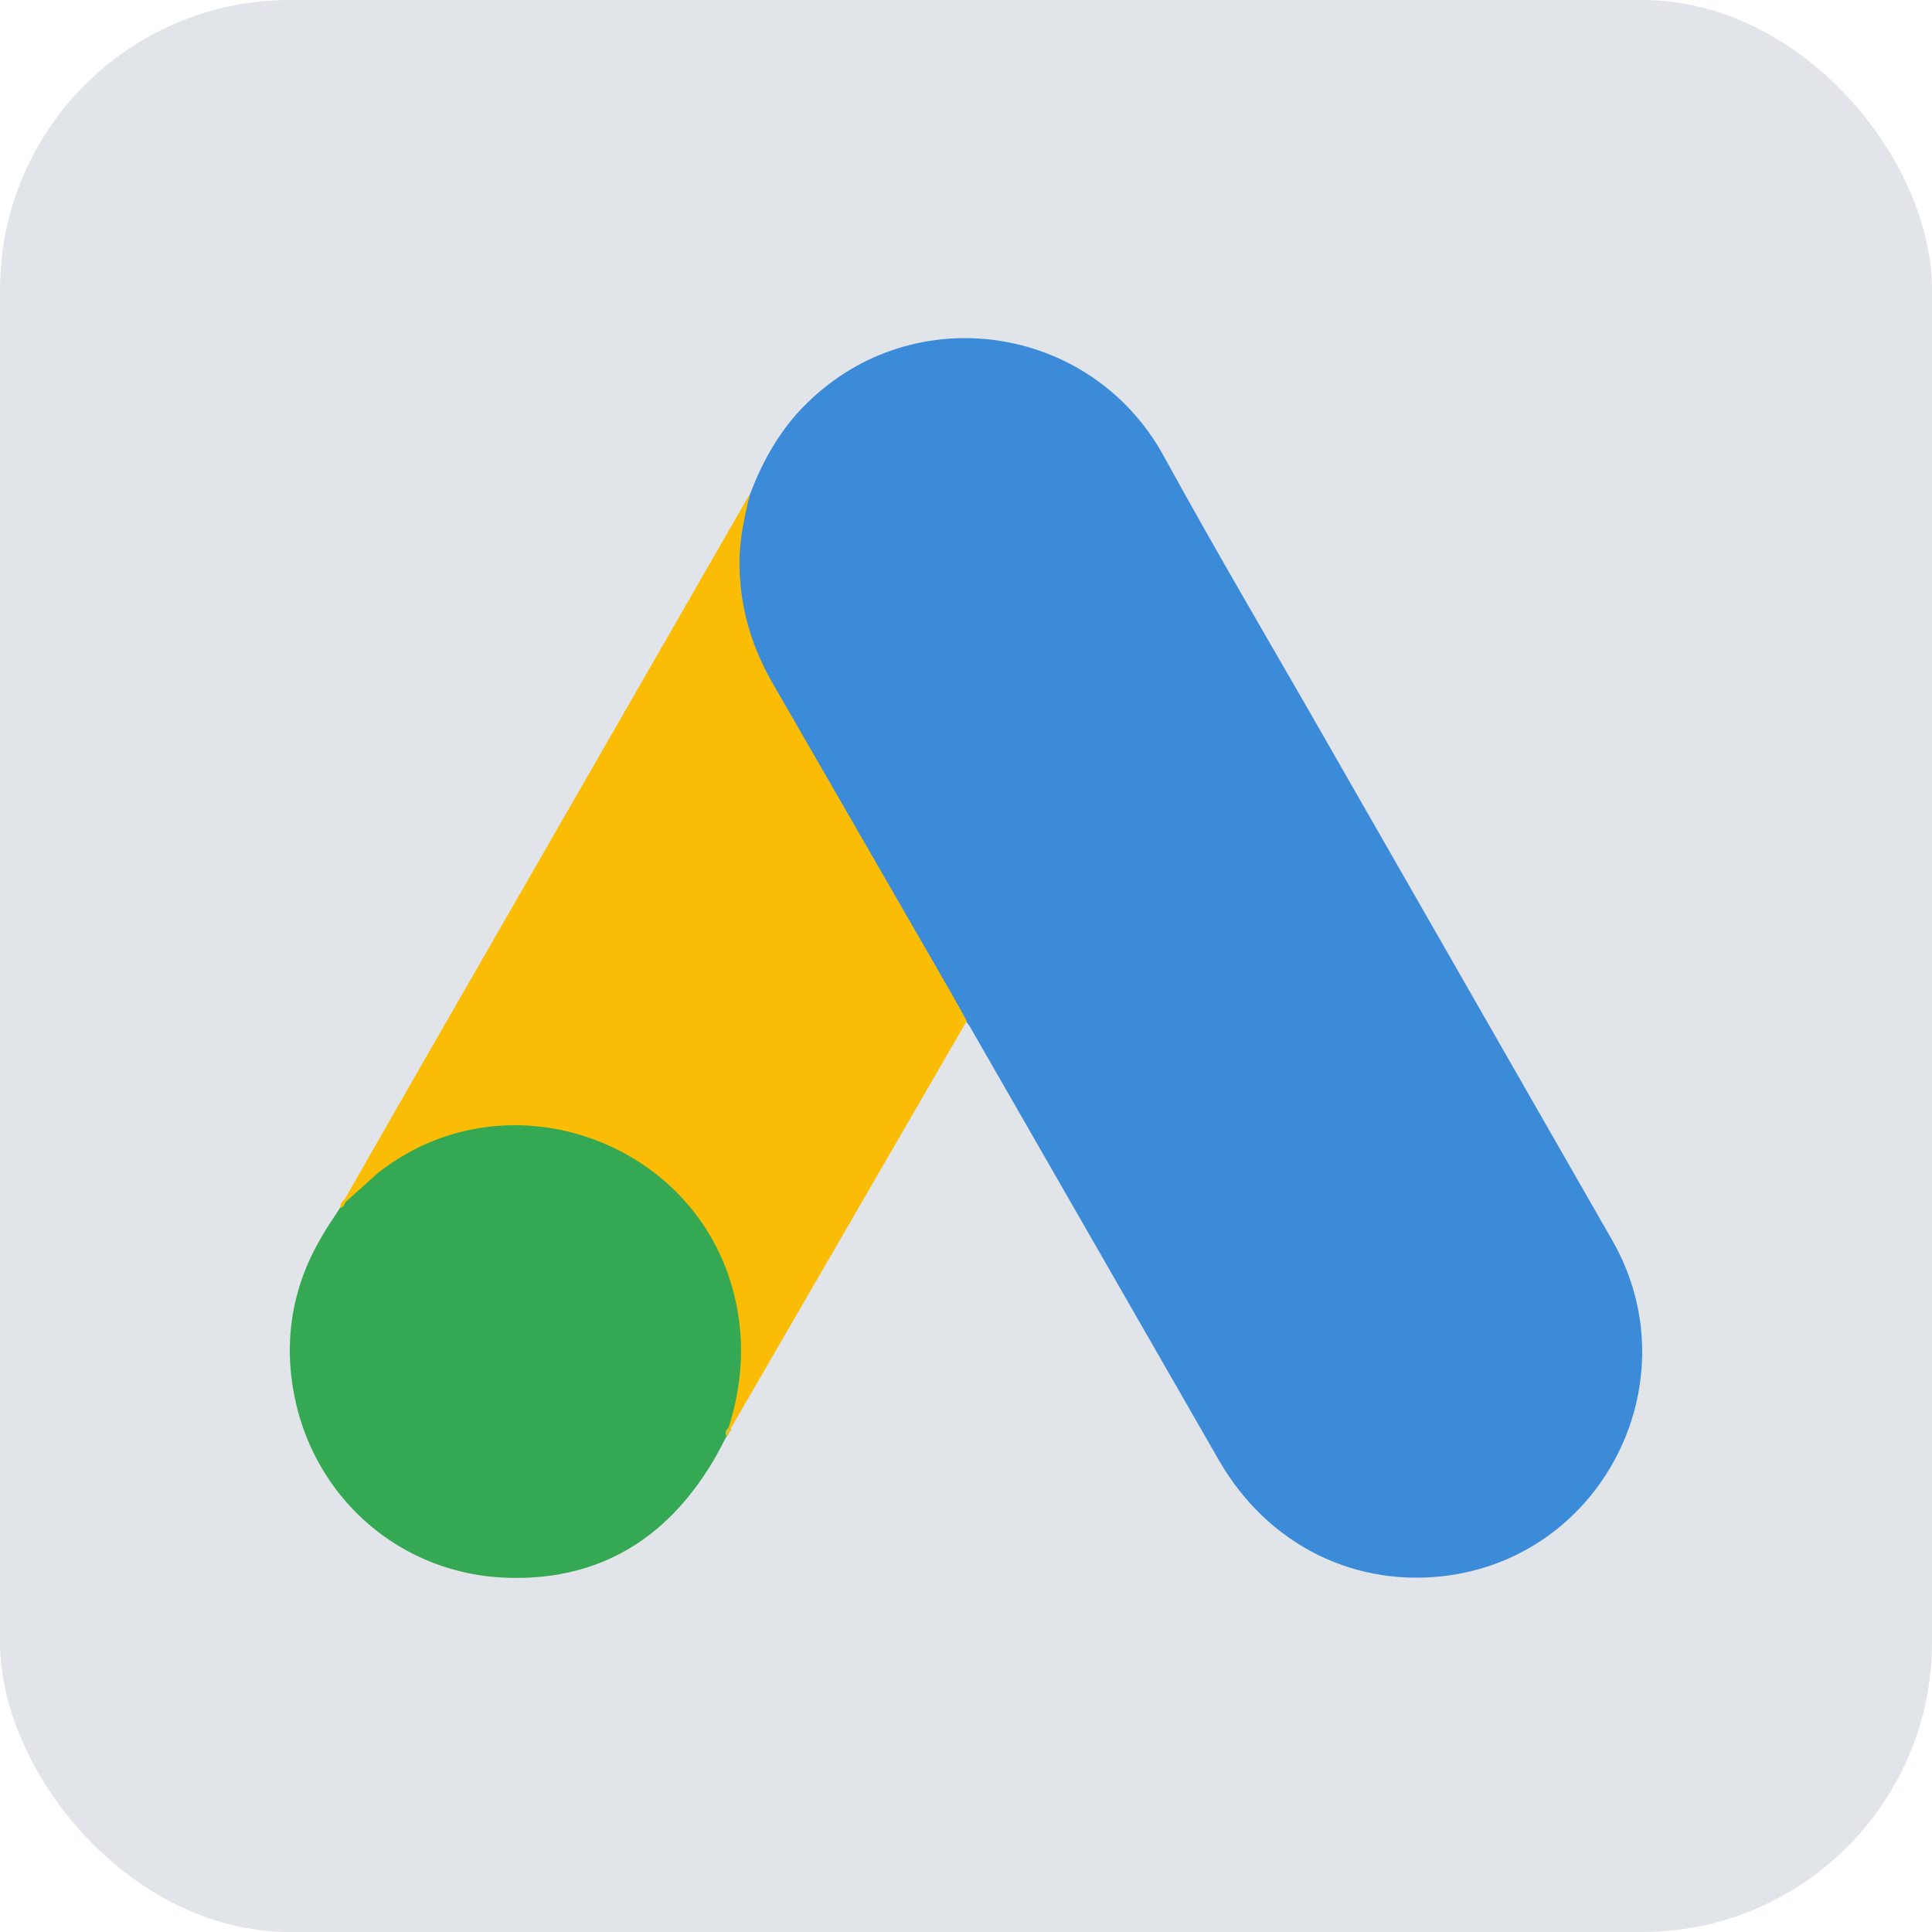
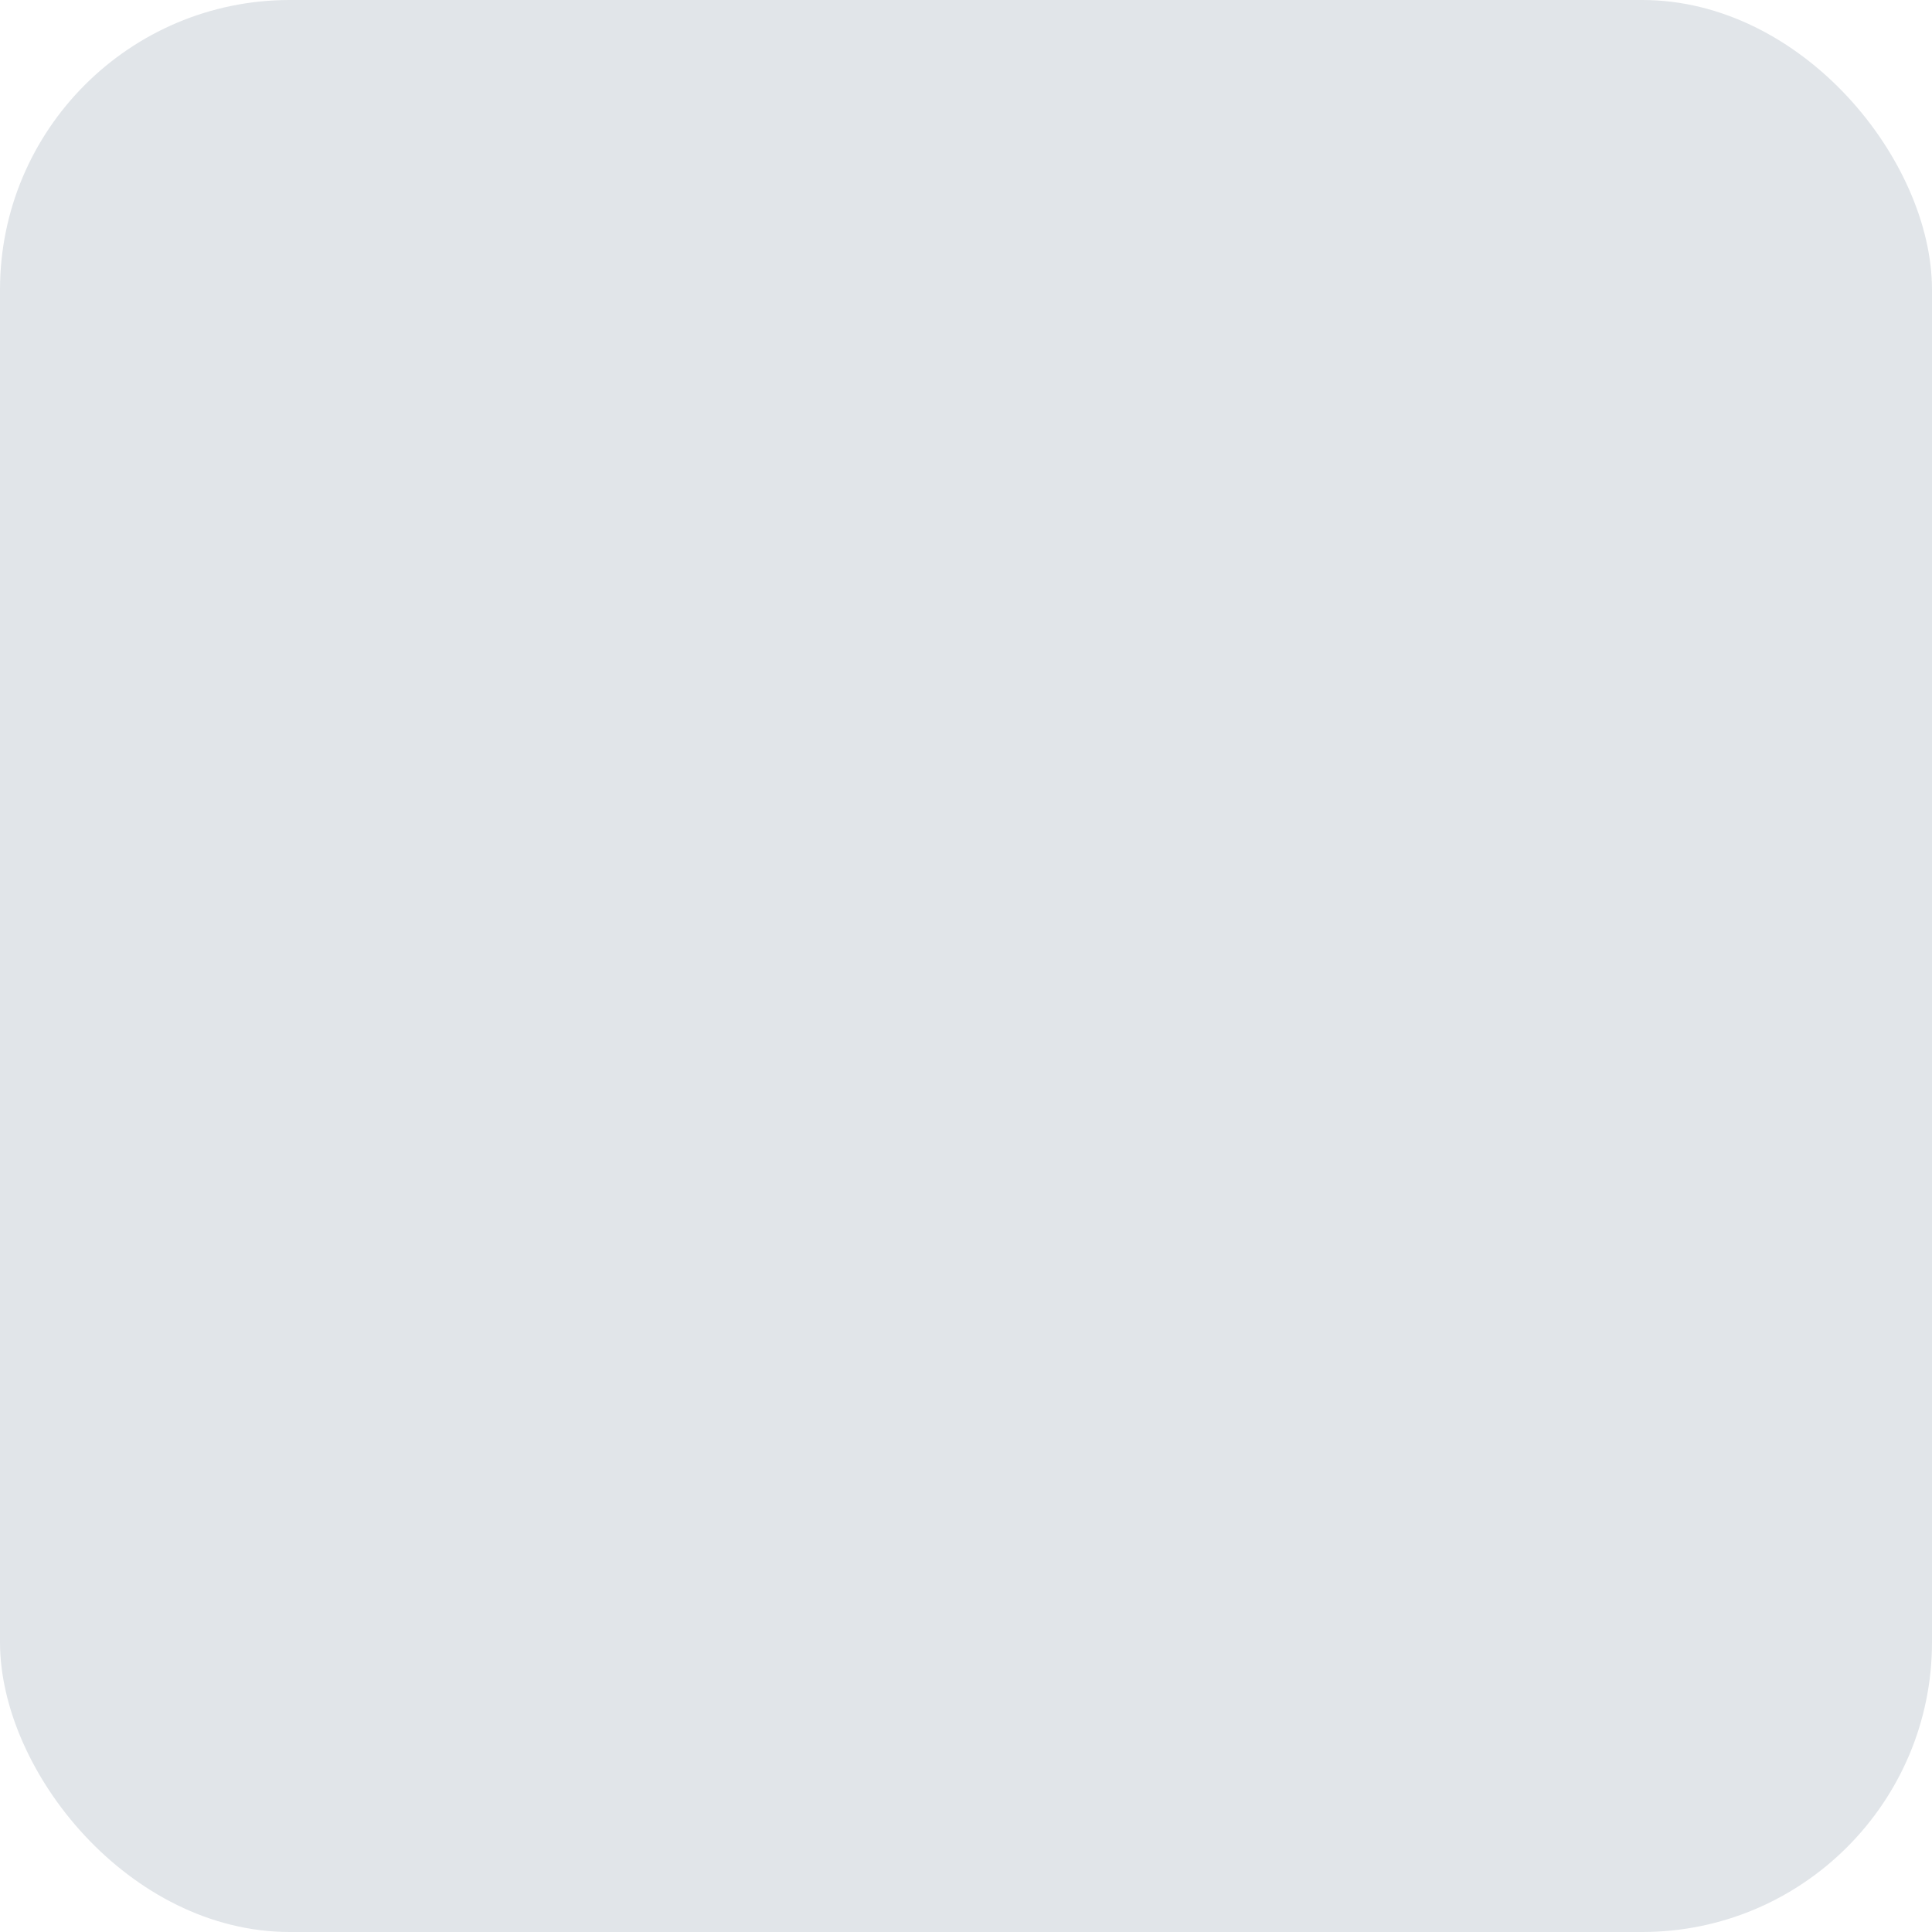
<svg xmlns="http://www.w3.org/2000/svg" width="80" height="80" fill="none">
  <rect width="80" height="80" rx="12" fill="#e1e5e9" />
-   <path d="M31.057 20.464c.54-1.425 1.285-2.738 2.39-3.8 4.42-4.322 11.728-3.236 14.727 2.195 2.255 4.118 4.646 8.145 6.97 12.218L66.78 51.394c3.225 5.68-.27 12.852-6.676 13.825-3.924.588-7.6-1.222-9.63-4.75l-10.24-17.83c-.068-.136-.158-.25-.248-.362-.36-.294-.52-.724-.744-1.11l-7.533-13.1c-.88-1.54-1.285-3.213-1.24-4.978.068-.905.18-1.8.586-2.625z" fill="#3c8bd9" />
-   <path d="M31.057 20.464c-.203.814-.383 1.63-.428 2.49-.068 1.9.406 3.665 1.353 5.317l7.42 12.874.63 1.13-9.788 16.902c-.1 0-.113-.045-.135-.113-.023-.18.045-.34.1-.52.925-3.394.158-6.403-2.165-8.983-1.42-1.56-3.225-2.444-5.3-2.738-2.706-.385-5.097.317-7.24 2.014-.383.294-.632.724-1.083.95a.15.15 0 0 1-.158-.113l3.225-5.634L30.9 20.713c.045-.1.113-.158.158-.25z" fill="#fabc04" />
-   <path d="M14.345 49.742l1.285-1.154c5.48-4.344 13.712-1.2 14.908 5.68.293 1.652.135 3.235-.36 4.82a2.37 2.37 0 0 1-.09.385c-.203.362-.383.747-.61 1.11-2.007 3.326-4.962 4.978-8.84 4.73-4.443-.317-7.94-3.666-8.547-8.1-.293-2.15.135-4.163 1.24-6.02.226-.407.496-.77.744-1.177.113-.1.068-.27.27-.27z" fill="#34a852" />
-   <path d="M14.345 49.742c-.1.1-.1.25-.248.27-.023-.158.068-.25.158-.362l.1.1z" fill="#fabc04" />
-   <path d="M30.087 59.47c-.1-.158 0-.27.1-.385l.1.1-.18.294z" fill="#e1c025" />
</svg>